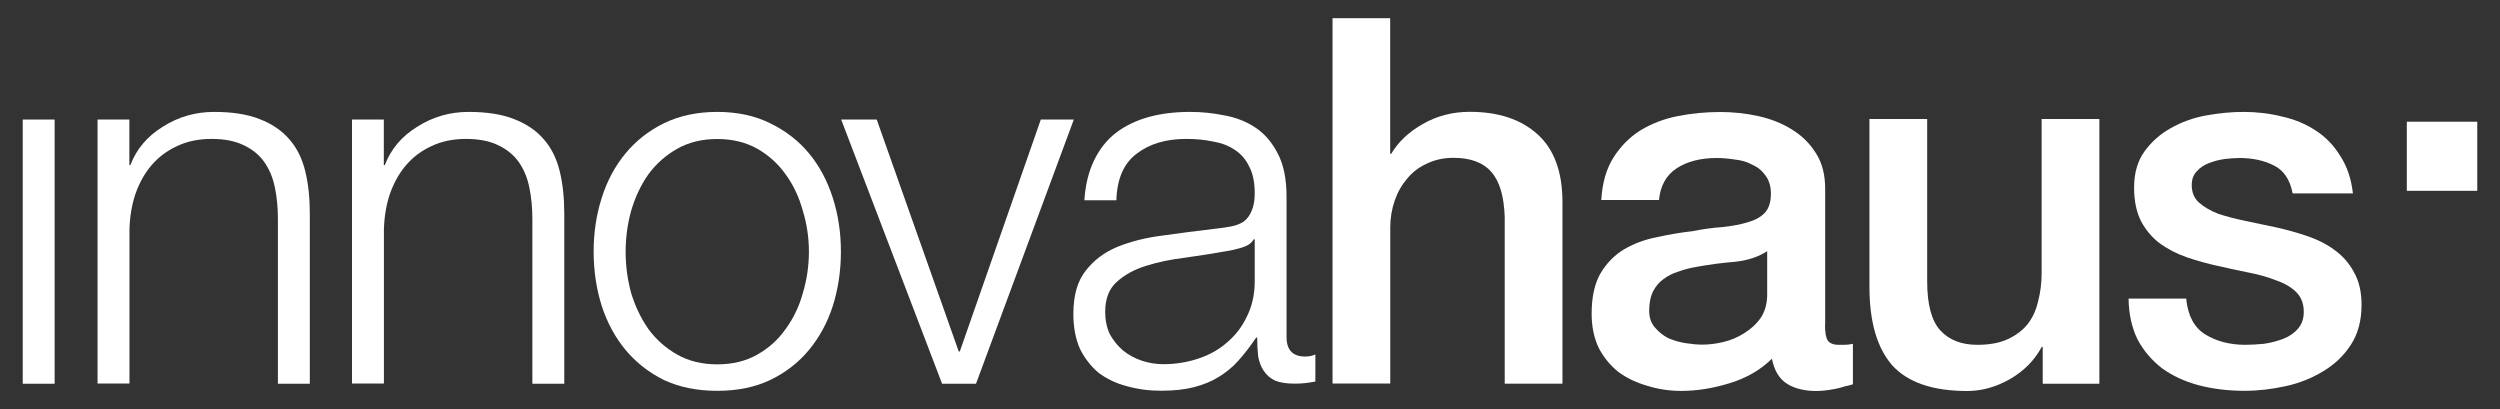
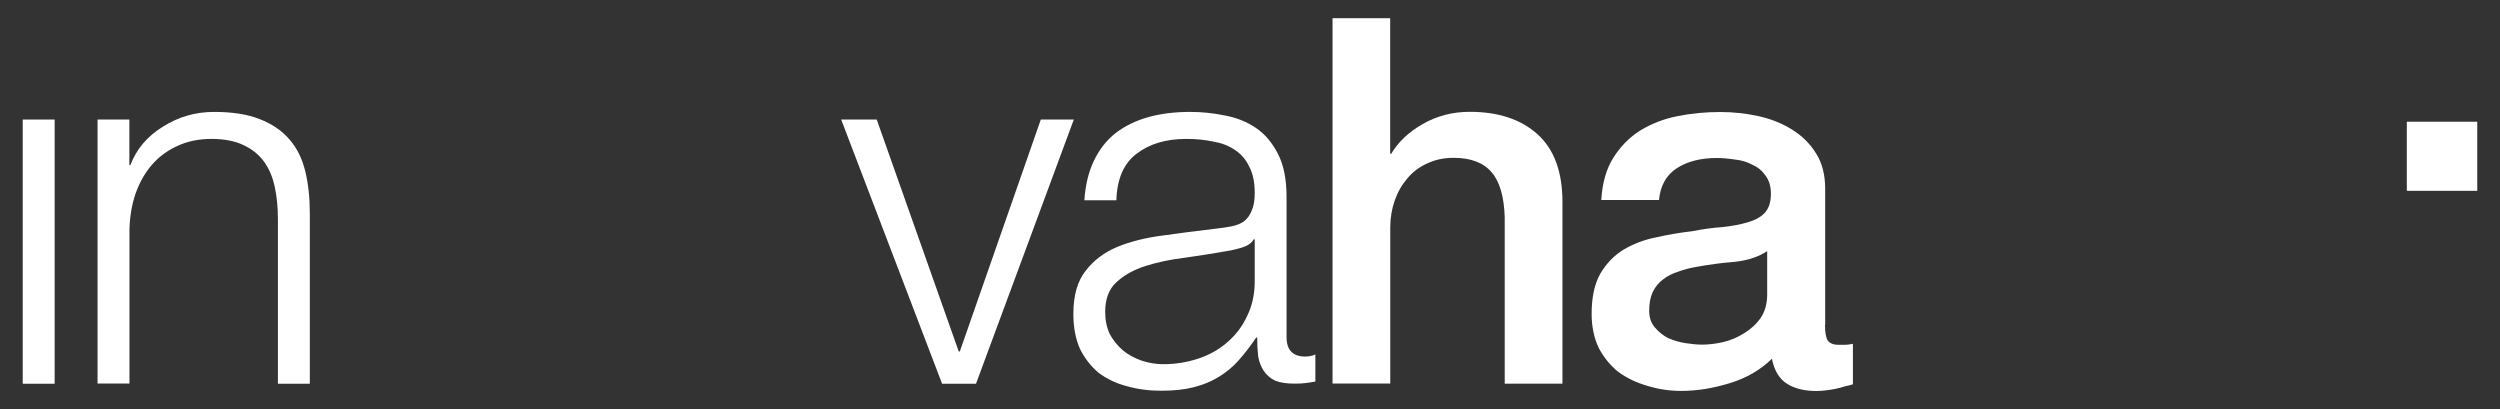
<svg xmlns="http://www.w3.org/2000/svg" id="Capa_1" data-name="Capa 1" viewBox="0 0 275 45">
  <rect x="0" y="0" width="275" height="45" fill="#333333" stroke="none" />
  <defs>
    <style> .cls-1 { fill: #fff; stroke-width: 0px; } </style>
  </defs>
  <path class="cls-1" d="M10.72,13.15h3.51v5.01h.11c.67-1.76,1.86-3.17,3.57-4.22,1.71-1.09,3.59-1.63,5.63-1.63s3.68.26,5.02.79c1.37.53,2.47,1.28,3.29,2.25.82.94,1.39,2.1,1.73,3.49s.5,2.95.5,4.67v18.7h-3.51v-18.13c0-1.24-.11-2.38-.33-3.44-.22-1.09-.61-2.03-1.17-2.82-.56-.79-1.32-1.41-2.29-1.86-.93-.45-2.1-.68-3.51-.68s-2.68.26-3.79.79c-1.08.49-2.01,1.18-2.79,2.08-.74.86-1.34,1.91-1.78,3.15-.41,1.2-.63,2.52-.67,3.94v16.95h-3.51V13.15Z" />
-   <path class="cls-1" d="M38.71,13.15h3.51v5.01h.11c.67-1.76,1.86-3.17,3.57-4.22,1.71-1.09,3.59-1.63,5.63-1.63s3.68.26,5.02.79c1.37.53,2.47,1.28,3.29,2.25.82.94,1.39,2.1,1.73,3.49s.5,2.95.5,4.67v18.7h-3.51v-18.13c0-1.24-.11-2.38-.33-3.44-.22-1.09-.61-2.03-1.17-2.82-.56-.79-1.32-1.41-2.29-1.86-.93-.45-2.1-.68-3.51-.68s-2.68.26-3.79.79c-1.08.49-2.01,1.18-2.79,2.08-.74.86-1.34,1.91-1.78,3.15-.41,1.2-.63,2.52-.67,3.94v16.95h-3.51V13.15Z" />
-   <path class="cls-1" d="M78.9,12.31c2.19,0,4.12.41,5.8,1.24,1.71.83,3.14,1.93,4.29,3.32s2.02,3.02,2.62,4.9c.59,1.84.89,3.81.89,5.91s-.3,4.09-.89,5.97c-.59,1.84-1.47,3.45-2.62,4.84-1.15,1.39-2.58,2.5-4.29,3.32-1.67.79-3.6,1.18-5.8,1.18s-4.14-.39-5.85-1.18c-1.67-.83-3.08-1.93-4.24-3.32-1.15-1.39-2.02-3-2.62-4.84-.59-1.88-.89-3.87-.89-5.97s.3-4.07.89-5.91c.59-1.88,1.47-3.51,2.62-4.9s2.56-2.5,4.24-3.32c1.71-.83,3.66-1.24,5.85-1.24ZM78.9,15.29c-1.67,0-3.14.36-4.4,1.07-1.26.71-2.32,1.65-3.18,2.82-.82,1.16-1.45,2.5-1.89,4-.41,1.46-.61,2.97-.61,4.51s.2,3.06.61,4.56c.45,1.46,1.08,2.78,1.89,3.94.85,1.16,1.91,2.1,3.18,2.82,1.26.71,2.73,1.07,4.4,1.07s3.14-.36,4.4-1.07c1.26-.71,2.3-1.65,3.12-2.82.85-1.16,1.49-2.48,1.89-3.94.45-1.5.67-3.02.67-4.56s-.22-3.04-.67-4.51c-.41-1.5-1.04-2.83-1.89-4-.82-1.16-1.86-2.1-3.12-2.82-1.26-.71-2.73-1.07-4.4-1.07Z" />
  <polygon class="cls-1" points="92.53 13.15 96.44 13.15 105.46 38.66 105.58 38.66 114.49 13.15 118.12 13.15 107.36 42.21 103.63 42.21 92.53 13.15" />
  <path class="cls-1" d="M138.01,26.33h-.11c-.22.41-.65.71-1.28.9-.63.19-1.19.32-1.67.39-1.49.26-3.03.51-4.63.73-1.56.19-2.99.49-4.29.9s-2.38,1.01-3.23,1.8c-.82.75-1.23,1.84-1.23,3.27,0,.9.17,1.71.5,2.42.37.68.85,1.28,1.45,1.8.59.49,1.28.86,2.06,1.13.78.26,1.58.39,2.4.39,1.34,0,2.62-.21,3.85-.62s2.29-1.01,3.18-1.8c.93-.79,1.65-1.75,2.17-2.87.56-1.13.84-2.4.84-3.83v-4.62ZM119.28,22.05c.11-1.69.46-3.15,1.06-4.39s1.39-2.25,2.4-3.04c1.04-.79,2.25-1.37,3.62-1.75s2.9-.56,4.57-.56c1.26,0,2.53.13,3.79.39,1.26.23,2.4.68,3.4,1.35s1.82,1.63,2.45,2.87c.63,1.2.95,2.78.95,4.73v15.43c0,1.43.69,2.14,2.06,2.14.41,0,.78-.08,1.11-.23v2.98c-.41.08-.78.13-1.11.17-.3.04-.69.06-1.17.06-.89,0-1.62-.11-2.17-.34-.52-.26-.93-.62-1.23-1.07s-.5-.98-.61-1.58c-.07-.64-.11-1.33-.11-2.08h-.11c-.63.94-1.28,1.78-1.95,2.53-.63.71-1.36,1.31-2.17,1.8-.78.49-1.69.86-2.73,1.13-1,.26-2.21.39-3.62.39-1.34,0-2.6-.17-3.79-.51-1.15-.3-2.17-.79-3.07-1.46-.85-.71-1.54-1.6-2.06-2.65-.48-1.09-.72-2.37-.72-3.83,0-2.03.45-3.6,1.34-4.73.89-1.16,2.06-2.05,3.51-2.65,1.49-.6,3.14-1.01,4.96-1.24,1.86-.26,3.73-.51,5.63-.73.74-.08,1.39-.17,1.95-.28s1.02-.3,1.39-.56c.37-.3.65-.69.84-1.18.22-.49.33-1.13.33-1.91,0-1.2-.2-2.18-.61-2.93-.37-.79-.91-1.41-1.62-1.86-.67-.45-1.47-.75-2.4-.9-.89-.19-1.86-.28-2.9-.28-2.23,0-4.05.54-5.46,1.63-1.41,1.05-2.16,2.76-2.23,5.12h-3.51Z" />
  <path class="cls-1" d="M146.57,2h6.35v14.92h.11c.78-1.31,1.93-2.4,3.46-3.27,1.56-.9,3.29-1.35,5.18-1.35,3.16,0,5.65.83,7.47,2.48s2.73,4.13,2.73,7.43v19.99h-6.35v-18.3c-.07-2.29-.56-3.94-1.45-4.96-.89-1.05-2.29-1.58-4.18-1.58-1.08,0-2.04.21-2.9.62-.85.38-1.58.92-2.17,1.63-.59.68-1.06,1.48-1.39,2.42s-.5,1.93-.5,2.98v17.18h-6.35V2Z" />
  <path class="cls-1" d="M194.4,27.62c-.97.64-2.16,1.03-3.57,1.18-1.41.11-2.82.3-4.24.56-.67.11-1.32.28-1.95.51-.63.19-1.19.47-1.67.84-.48.34-.87.81-1.17,1.41-.26.56-.39,1.26-.39,2.08,0,.71.2,1.31.61,1.8.41.49.89.88,1.45,1.18.59.26,1.23.45,1.89.56.71.11,1.34.17,1.89.17.71,0,1.47-.09,2.29-.28.82-.19,1.58-.51,2.29-.96.74-.45,1.36-1.01,1.84-1.69.48-.71.72-1.58.72-2.59v-4.79ZM200.75,35.73c0,.79.09,1.35.28,1.69.22.34.63.51,1.23.51h.67c.26,0,.56-.04.89-.11v4.45c-.22.08-.52.15-.89.23-.33.11-.69.21-1.06.28s-.74.13-1.11.17c-.37.04-.69.06-.95.06-1.3,0-2.38-.26-3.23-.79s-1.41-1.45-1.67-2.76c-1.26,1.24-2.82,2.14-4.68,2.7-1.82.56-3.59.84-5.29.84-1.3,0-2.55-.19-3.73-.56-1.19-.34-2.25-.84-3.18-1.52-.89-.71-1.62-1.6-2.17-2.65-.52-1.09-.78-2.35-.78-3.77,0-1.8.32-3.27.95-4.39.67-1.13,1.52-2.01,2.56-2.65,1.08-.64,2.27-1.09,3.57-1.35,1.34-.3,2.68-.53,4.01-.68,1.15-.23,2.25-.38,3.29-.45,1.04-.11,1.95-.28,2.73-.51.82-.23,1.45-.56,1.89-1.01.48-.49.72-1.2.72-2.14,0-.83-.2-1.5-.61-2.03-.37-.53-.85-.92-1.45-1.18-.56-.3-1.19-.49-1.89-.56-.71-.11-1.37-.17-2.01-.17-1.78,0-3.25.38-4.4,1.13s-1.8,1.91-1.95,3.49h-6.35c.11-1.88.56-3.44,1.34-4.67s1.76-2.23,2.95-2.98c1.23-.75,2.6-1.28,4.12-1.58,1.52-.3,3.08-.45,4.68-.45,1.41,0,2.81.15,4.18.45,1.37.3,2.6.79,3.68,1.46,1.11.68,2.01,1.56,2.68,2.65.67,1.05,1,2.35,1,3.89v14.98Z" />
-   <path class="cls-1" d="M230.94,42.21h-6.24v-4.05h-.11c-.78,1.46-1.95,2.65-3.51,3.55-1.52.86-3.08,1.3-4.68,1.3-3.79,0-6.54-.94-8.25-2.82-1.67-1.91-2.51-4.79-2.51-8.62V13.09h6.35v17.85c0,2.55.48,4.36,1.45,5.41s2.32,1.58,4.07,1.58c1.34,0,2.45-.21,3.34-.62.89-.41,1.62-.96,2.17-1.63.56-.71.95-1.56,1.17-2.53.26-.98.39-2.03.39-3.15V13.09h6.35v29.12Z" />
-   <path class="cls-1" d="M240.48,32.86c.19,1.88.89,3.19,2.12,3.94,1.23.75,2.69,1.13,4.4,1.13.59,0,1.26-.04,2.01-.11.78-.11,1.5-.3,2.17-.56.67-.26,1.21-.64,1.62-1.13.45-.53.65-1.2.61-2.03s-.33-1.5-.89-2.03-1.28-.94-2.17-1.24c-.85-.34-1.84-.62-2.95-.84s-2.25-.47-3.4-.73c-1.19-.26-2.34-.58-3.46-.96-1.08-.38-2.06-.88-2.95-1.52-.85-.64-1.54-1.45-2.06-2.42-.52-1.01-.78-2.25-.78-3.72,0-1.58.37-2.89,1.11-3.94.78-1.09,1.75-1.95,2.9-2.59,1.19-.68,2.49-1.15,3.9-1.41,1.45-.26,2.82-.39,4.12-.39,1.49,0,2.9.17,4.24.51,1.37.3,2.6.81,3.68,1.52,1.11.71,2.02,1.65,2.73,2.82.74,1.13,1.21,2.5,1.39,4.11h-6.63c-.3-1.54-1-2.57-2.12-3.1-1.08-.53-2.32-.79-3.73-.79-.45,0-.98.04-1.62.11-.59.08-1.17.23-1.73.45-.52.19-.97.49-1.34.9-.37.38-.56.88-.56,1.52,0,.79.26,1.43.78,1.91.56.49,1.26.9,2.12,1.24.89.3,1.89.56,3.01.79,1.11.23,2.27.47,3.46.73,1.15.26,2.29.58,3.4.96s2.1.88,2.95,1.52c.89.64,1.6,1.45,2.12,2.42.56.98.84,2.18.84,3.6,0,1.73-.39,3.19-1.17,4.39-.78,1.2-1.8,2.18-3.07,2.93-1.23.75-2.6,1.3-4.12,1.63s-3.03.51-4.51.51c-1.82,0-3.51-.21-5.07-.62-1.52-.41-2.86-1.03-4.01-1.86-1.11-.86-2.01-1.91-2.68-3.15-.63-1.28-.97-2.78-1-4.51h6.35Z" />
  <rect class="cls-1" x="264.75" y="13.39" width="7.75" height="7.6" />
  <rect class="cls-1" x="2.5" y="13.15" width="3.51" height="29.06" />
</svg>